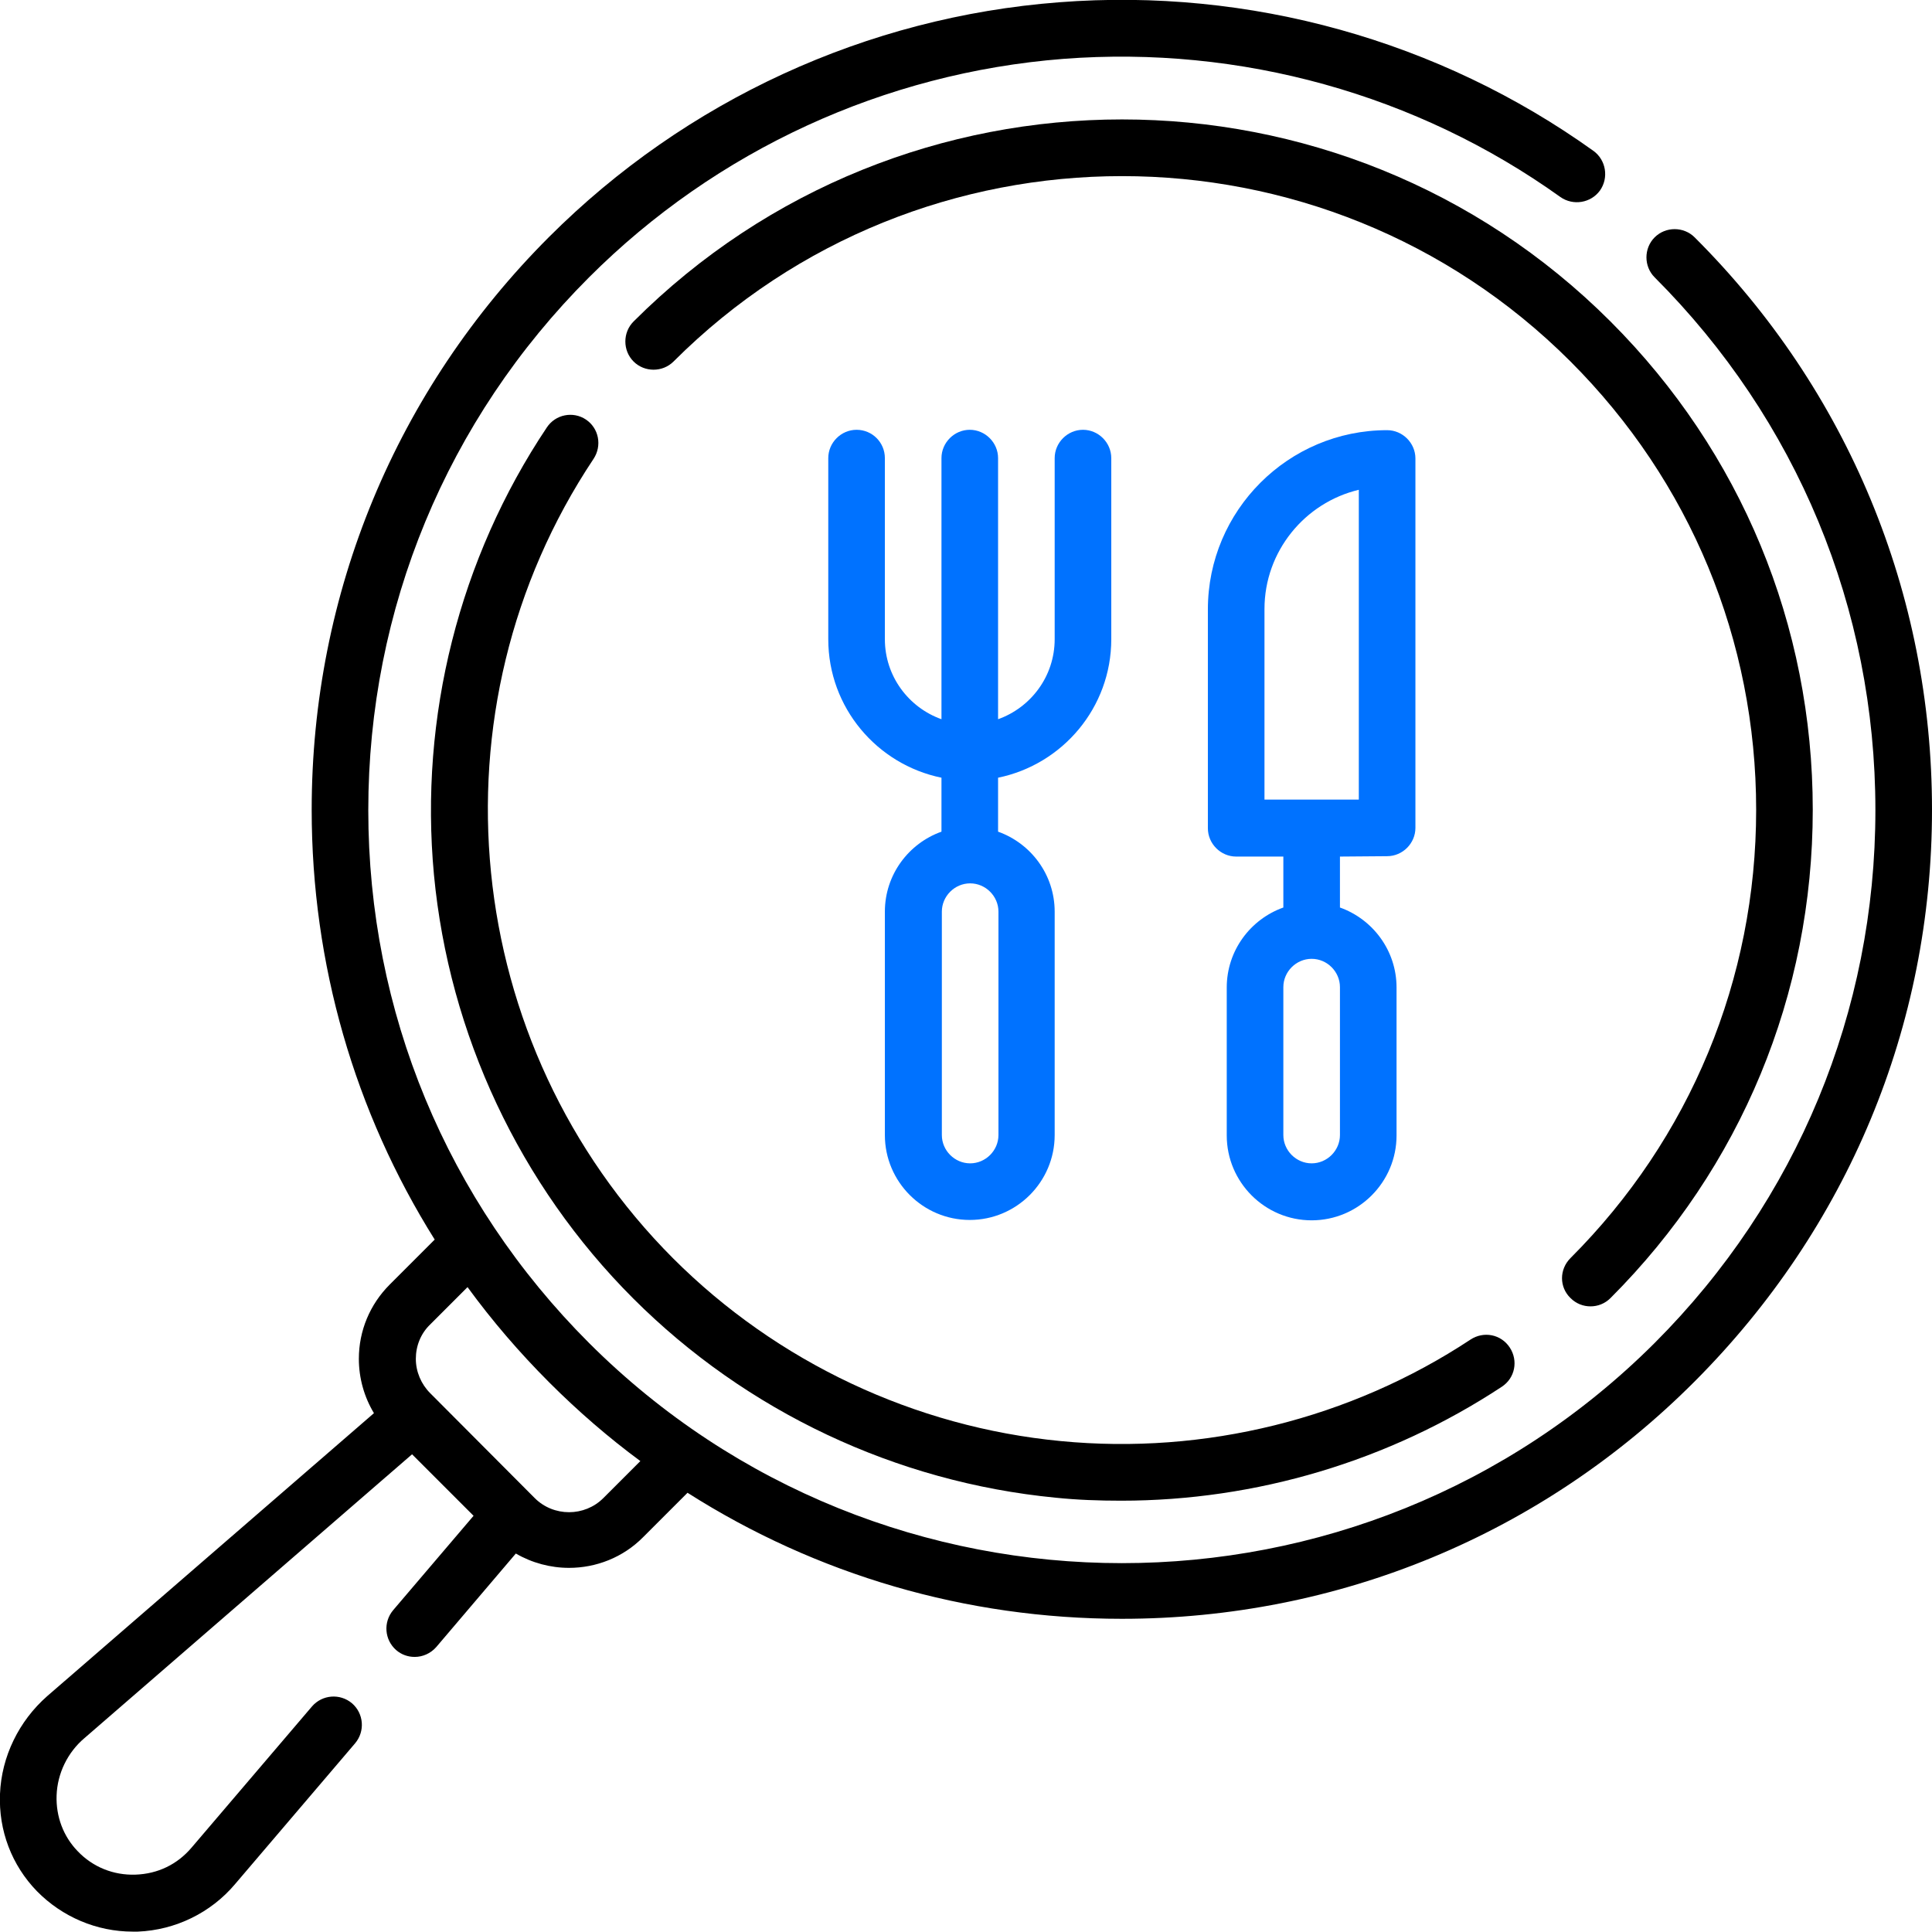
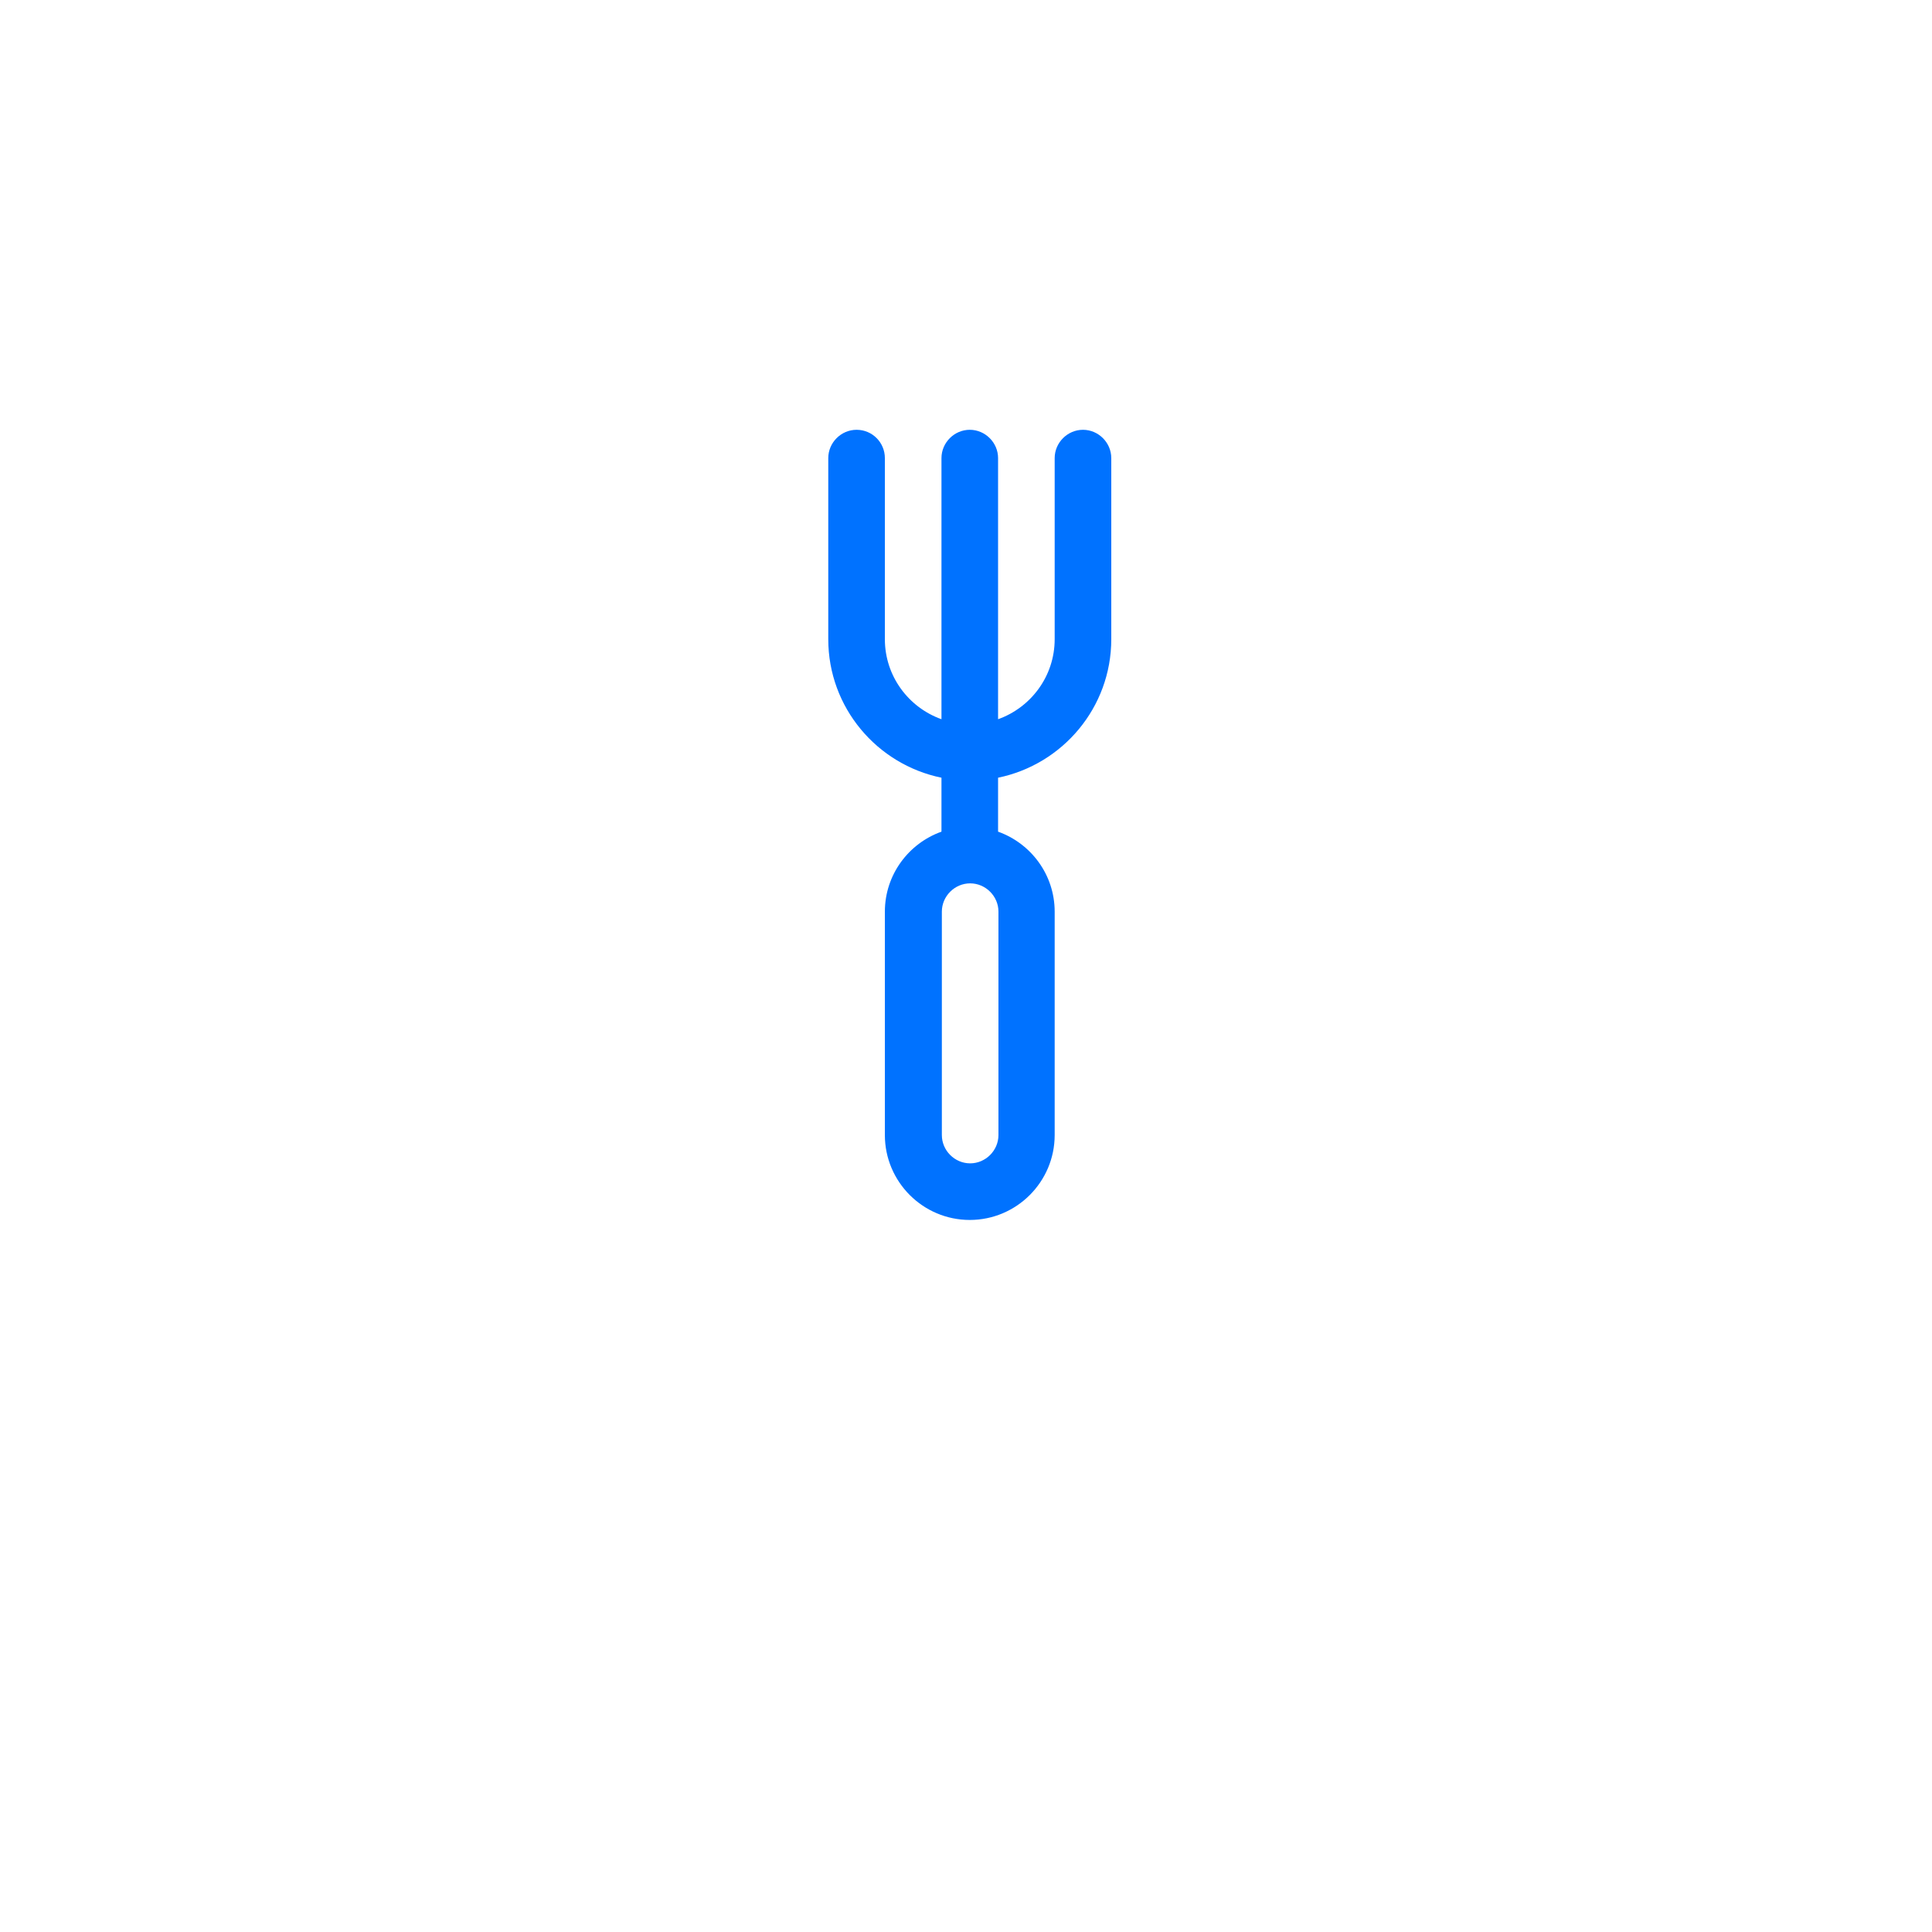
<svg xmlns="http://www.w3.org/2000/svg" id="Layer_1" x="0px" y="0px" viewBox="0 0 512 512" style="enable-background:new 0 0 512 512;" xml:space="preserve">
  <style type="text/css"> .st0{fill:#0072FF;} </style>
  <g>
-     <path d="M449.1,62.9c-2.9-2.9-7.7-2.9-10.6,0c-2.9,2.9-2.9,7.7,0,10.6c37.7,37.7,58.5,87.8,58.5,141.2 c0,53.3-20.8,103.5-58.5,141.2c-77.9,77.8-204.5,77.8-282.4,0c-37.7-37.7-58.5-87.8-58.5-141.2c0-53.3,20.8-103.5,58.5-141.2 c33.7-33.7,78.3-54.2,125.7-57.9c46.9-3.6,93.7,9.4,131.7,36.6c3.4,2.4,8.1,1.6,10.5-1.7c2.4-3.4,1.6-8.1-1.7-10.5 C381.4,10.7,331.1-3.3,280.7,0.6c-51,3.9-99,26-135.2,62.2c-40.5,40.5-62.9,94.4-62.9,151.8c0,40.9,11.4,80.1,32.6,113.9 l-11.9,11.9c-5.3,5.3-8.2,12.3-8.2,19.7c0,5.1,1.4,10.1,4,14.4l-86.6,75C5,456.1,0.4,465.5,0,475.4c-0.4,9.7,3.1,18.9,9.8,25.8 c6.7,6.8,15.8,10.7,25.4,10.7c0.4,0,0.9,0,1.3,0c10-0.4,19.4-5,25.8-12.6L94.1,462c2.7-3.2,2.3-7.9-0.8-10.6 c-3.2-2.7-7.9-2.3-10.6,0.8l-31.9,37.4c-3.8,4.5-9,7-14.9,7.2c-5.8,0.2-11.3-2-15.3-6.2c-3.8-3.9-5.8-9.2-5.6-14.8 c0.2-5.8,2.9-11.4,7.4-15.2l86.8-75.2l16.3,16.3l-21.3,25c-2.7,3.2-2.3,7.9,0.8,10.6c1.4,1.2,3.1,1.8,4.9,1.8 c2.1,0,4.2-0.9,5.7-2.6l21.1-24.8c4.3,2.5,9.2,3.8,14.1,3.8c7.1,0,14.3-2.7,19.7-8.2l11.7-11.7c34.1,21.7,73.7,33.4,115.1,33.4 c57.3,0,111.3-22.3,151.8-62.9S512,272,512,214.6C512,157.3,489.7,103.4,449.1,62.9L449.1,62.9z M159.9,397c-5,5-13.2,5-18.2,0 L114,369.2c-2.4-2.4-3.8-5.7-3.8-9.1s1.3-6.7,3.8-9.1l9.9-9.9c6.5,8.9,13.7,17.3,21.7,25.3c7.6,7.6,15.7,14.6,24.1,20.8L159.9,397z " />
-     <path d="M155.3,111.2c-3.4-2.3-8.1-1.4-10.4,2.1C121.7,148,111.1,190,115,231.8c4,42.3,22.7,82.2,52.8,112.3 c30,30,69.7,48.7,111.9,52.8c5.8,0.6,11.6,0.8,17.4,0.8c35.8,0,71-10.5,100.9-30.2c3.5-2.3,4.4-6.9,2.1-10.4 c-2.3-3.5-6.9-4.4-10.4-2.1c-31.8,21-70.4,30.6-108.6,26.9c-38.7-3.7-75.2-20.9-102.7-48.4C122,277,113.1,187.9,157.3,121.6 C159.6,118.1,158.7,113.5,155.3,111.2L155.3,111.2z" />
-     <path d="M416.2,344c1.5,1.5,3.4,2.2,5.3,2.2c1.9,0,3.8-0.7,5.3-2.2c34.6-34.6,53.6-80.5,53.6-129.4s-19-94.8-53.6-129.4 c-71.4-71.4-187.5-71.4-258.9,0c-2.9,2.9-2.9,7.7,0,10.6c2.9,2.9,7.7,2.9,10.6,0c65.5-65.5,172.2-65.5,237.7,0 c31.7,31.7,49.2,73.9,49.2,118.8s-17.5,87.1-49.2,118.8C413.2,336.4,413.2,341.1,416.2,344L416.2,344z" />
    <path class="st0" d="M227,113.9c-4.1,0-7.5,3.4-7.5,7.5v48c0,18.1,12.9,33.2,30,36.7v14.3c-8.7,3.1-15,11.4-15,21.2v59.2 c0,12.4,10.1,22.5,22.5,22.5h0c12.4,0,22.5-10.1,22.5-22.5v-59.2c0-9.8-6.3-18.1-15-21.2v-14.3c17.1-3.5,30-18.6,30-36.7v-48 c0-4.1-3.4-7.5-7.5-7.5s-7.5,3.4-7.5,7.5v48c0,9.8-6.3,18.1-15,21.2v-69.2c0-4.1-3.4-7.5-7.5-7.5s-7.5,3.4-7.5,7.5v69.2 c-8.7-3.1-15-11.4-15-21.2v-48C234.5,117.3,231.2,113.9,227,113.9z M264.6,300.8c0,4.1-3.4,7.5-7.5,7.5h0c-4.1,0-7.5-3.4-7.5-7.5 v-59.2c0-4.1,3.4-7.5,7.5-7.5c4.1,0,7.5,3.4,7.5,7.5V300.8z" />
-     <path class="st0" d="M367.6,226.9c4.1,0,7.5-3.4,7.5-7.5v-97.9c0-4.1-3.4-7.5-7.5-7.5c-26.2,0-47.5,21.3-47.5,47.5v58 c0,4.1,3.4,7.5,7.5,7.5h12.5v13.5c-8.7,3.1-15,11.4-15,21.2v39.2c0,12.4,10.1,22.5,22.5,22.5h0c12.4,0,22.5-10.1,22.5-22.5v-39.2 c0-9.8-6.3-18.1-15-21.2v-13.5L367.6,226.9L367.6,226.9z M355.1,300.8c0,4.1-3.4,7.5-7.5,7.5h0c-4.1,0-7.5-3.4-7.5-7.5v-39.2 c0-4.1,3.4-7.5,7.5-7.5c4.1,0,7.5,3.4,7.5,7.5V300.8z M335.1,161.4c0-15.3,10.7-28.2,25-31.6v82.1h-25V161.4z" />
  </g>
</svg>